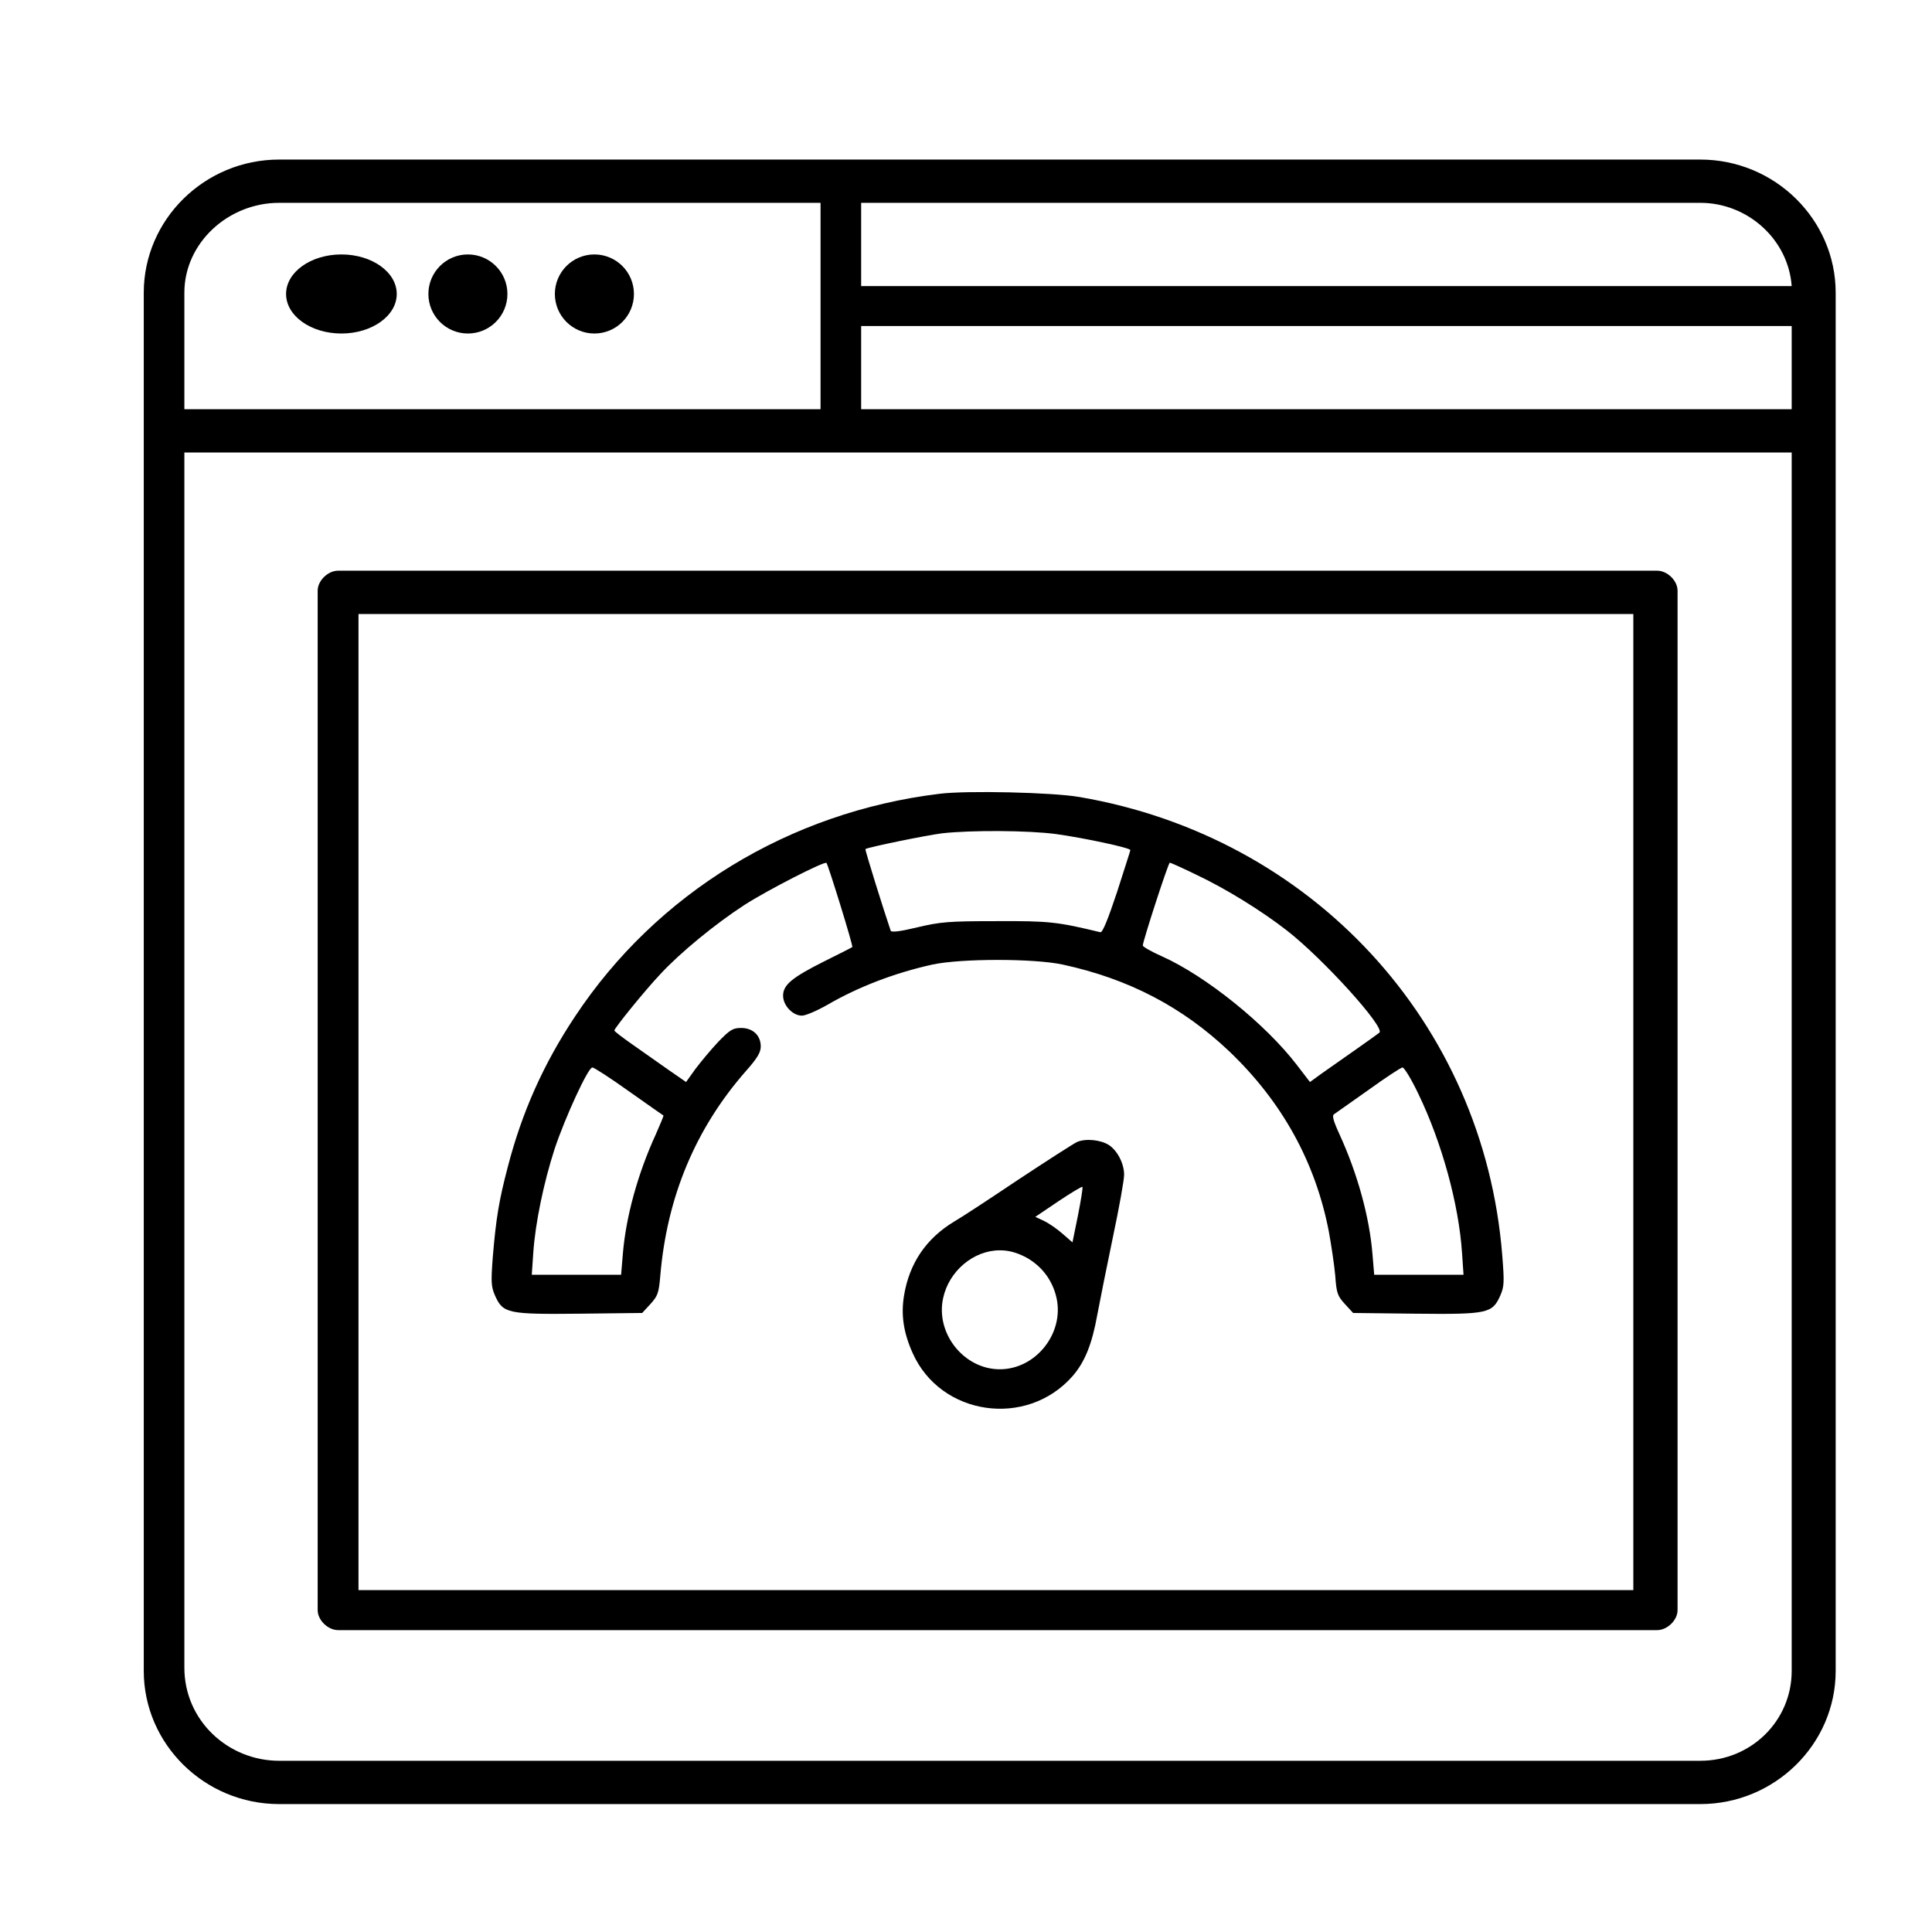
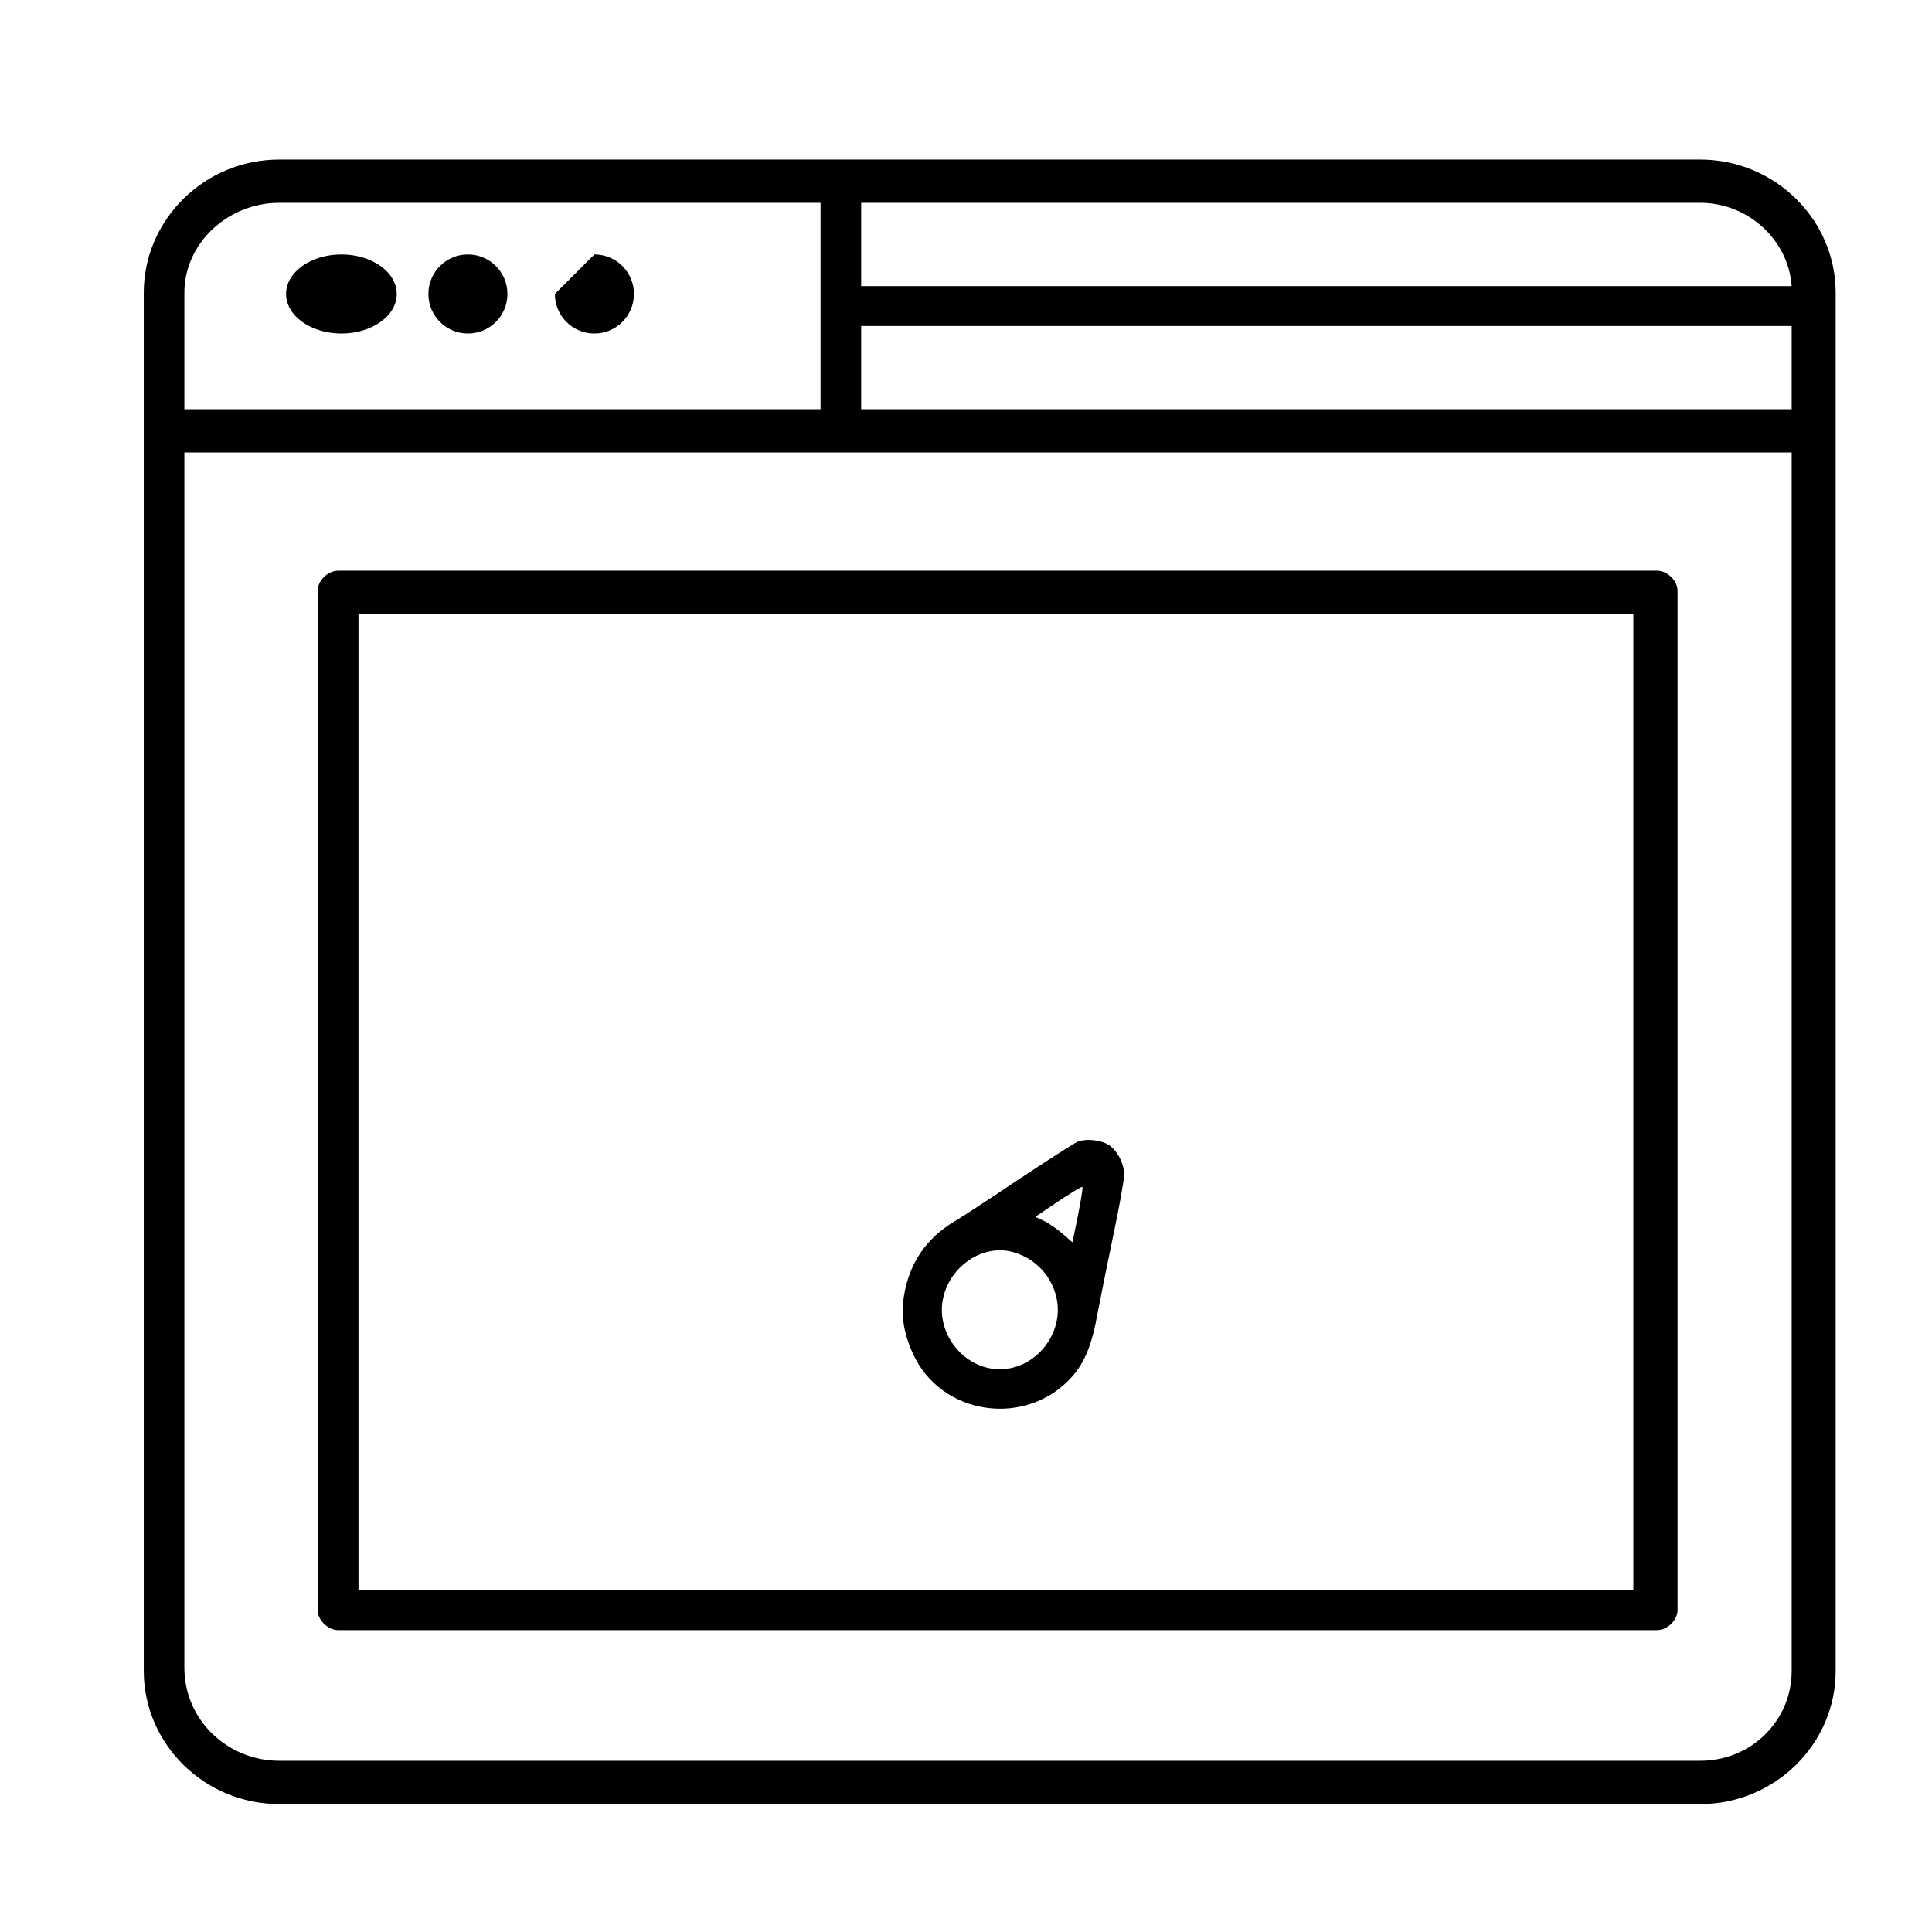
<svg xmlns="http://www.w3.org/2000/svg" width="56" height="56" viewBox="0 0 56 56" fill="none">
-   <path d="M17.229 7.375C17.862 7.375 18.375 7.888 18.375 8.521C18.375 9.154 17.862 9.667 17.229 9.667C16.596 9.667 16.083 9.154 16.083 8.521C16.083 7.888 16.596 7.375 17.229 7.375Z" fill="black" />
+   <path d="M17.229 7.375C17.862 7.375 18.375 7.888 18.375 8.521C18.375 9.154 17.862 9.667 17.229 9.667C16.596 9.667 16.083 9.154 16.083 8.521Z" fill="black" />
  <path d="M13.562 7.375C14.195 7.375 14.708 7.888 14.708 8.521C14.708 9.154 14.195 9.667 13.562 9.667C12.93 9.667 12.417 9.154 12.417 8.521C12.417 7.888 12.93 7.375 13.562 7.375Z" fill="black" />
  <path d="M9.896 7.375C10.781 7.375 11.5 7.888 11.5 8.521C11.5 9.154 10.781 9.667 9.896 9.667C9.009 9.667 8.292 9.154 8.292 8.521C8.292 7.888 9.009 7.375 9.896 7.375Z" fill="black" />
  <path d="M49.285 51.037H8.09C6.619 51.037 5.344 49.879 5.344 48.336V13.116H51.933V48.432C51.933 49.879 50.756 51.037 49.285 51.037ZM8.09 5.879H23.784V11.862H5.344V8.485C5.344 7.037 6.619 5.879 8.09 5.879ZM51.933 8.292H24.961V5.879H49.285C50.659 5.879 51.835 6.941 51.933 8.292ZM24.961 9.45H51.933V11.862H24.961V9.45ZM49.285 4.625H8.09C5.932 4.625 4.167 6.362 4.167 8.485V48.432C4.167 50.555 5.932 52.292 8.09 52.292H49.285C51.443 52.292 53.208 50.555 53.208 48.432V8.485C53.208 6.362 51.443 4.625 49.285 4.625Z" fill="black" />
  <path d="M47.343 46.091H10.391V17.797H47.343V46.091ZM48.033 16.542H9.8C9.504 16.542 9.208 16.831 9.208 17.121V46.671C9.208 46.96 9.504 47.25 9.8 47.25H48.033C48.329 47.25 48.625 46.96 48.625 46.671V17.121C48.625 16.831 48.329 16.542 48.033 16.542Z" fill="black" />
-   <path d="M27.228 23.009C22.878 23.538 19.031 25.891 16.665 29.467C15.752 30.841 15.127 32.242 14.717 33.83C14.465 34.788 14.379 35.303 14.285 36.419C14.228 37.17 14.235 37.292 14.35 37.556C14.58 38.071 14.717 38.1 16.809 38.078L18.614 38.057L18.851 37.8C19.067 37.563 19.096 37.478 19.139 36.977C19.333 34.688 20.16 32.714 21.612 31.055C21.95 30.676 22.051 30.504 22.051 30.333C22.051 30.011 21.821 29.796 21.483 29.796C21.245 29.796 21.159 29.846 20.814 30.204C20.598 30.433 20.303 30.791 20.152 30.991L19.886 31.363L19.369 31.005C19.081 30.805 18.614 30.476 18.333 30.276C18.046 30.075 17.808 29.896 17.808 29.868C17.808 29.803 18.686 28.716 19.139 28.237C19.721 27.608 20.735 26.778 21.583 26.227C22.252 25.798 23.899 24.954 23.956 25.012C24.006 25.069 24.74 27.436 24.704 27.451C24.69 27.465 24.323 27.651 23.891 27.865C22.964 28.33 22.698 28.545 22.698 28.86C22.698 29.145 22.978 29.439 23.244 29.439C23.352 29.439 23.683 29.296 23.985 29.124C24.884 28.602 25.933 28.201 27.026 27.958C27.868 27.779 29.967 27.779 30.801 27.958C32.721 28.373 34.274 29.189 35.626 30.469C37.157 31.928 38.128 33.68 38.517 35.697C38.588 36.09 38.675 36.662 38.703 36.977C38.739 37.485 38.768 37.563 38.984 37.8L39.221 38.057L41.026 38.078C43.118 38.1 43.255 38.071 43.485 37.556C43.6 37.292 43.607 37.177 43.542 36.369C43.003 29.639 38.028 24.253 31.29 23.102C30.521 22.966 28.004 22.909 27.228 23.009ZM30.607 24.175C31.427 24.289 32.764 24.575 32.764 24.64C32.764 24.661 32.584 25.212 32.376 25.863C32.117 26.642 31.959 27.036 31.894 27.021C30.65 26.721 30.413 26.692 28.881 26.7C27.487 26.7 27.264 26.721 26.595 26.878C26.092 27 25.84 27.029 25.818 26.979C25.631 26.435 25.064 24.625 25.085 24.611C25.142 24.561 26.847 24.211 27.314 24.153C28.155 24.06 29.788 24.068 30.607 24.175ZM34.677 25.355C35.554 25.77 36.575 26.406 37.301 26.971C38.358 27.794 40.156 29.782 39.983 29.932C39.947 29.961 39.631 30.19 39.272 30.44C38.919 30.69 38.48 30.998 38.294 31.127L37.97 31.363L37.596 30.876C36.683 29.682 34.957 28.294 33.685 27.722C33.375 27.586 33.131 27.443 33.124 27.408C33.124 27.286 33.864 25.005 33.907 25.005C33.929 25.005 34.281 25.162 34.677 25.355ZM18.233 31.634C18.772 32.014 19.218 32.328 19.232 32.335C19.239 32.343 19.139 32.586 19.009 32.879C18.484 34.023 18.139 35.282 18.053 36.355L18.003 36.949H16.708H15.414L15.457 36.319C15.515 35.454 15.759 34.281 16.076 33.301C16.385 32.378 17.046 30.941 17.169 30.941C17.219 30.941 17.693 31.248 18.233 31.634ZM41.112 31.706C41.795 33.122 42.284 34.903 42.378 36.319L42.421 36.949H41.127H39.832L39.782 36.355C39.696 35.282 39.35 34.023 38.826 32.879C38.639 32.471 38.603 32.328 38.675 32.292C38.725 32.257 39.171 31.942 39.667 31.592C40.163 31.234 40.609 30.941 40.652 30.941C40.702 30.941 40.911 31.284 41.112 31.706Z" fill="black" />
  <path d="M31.219 33.101C31.1 33.159 30.331 33.654 29.505 34.2C28.68 34.754 27.847 35.3 27.658 35.407C26.847 35.896 26.357 36.614 26.203 37.556C26.112 38.116 26.189 38.633 26.455 39.222C27.267 41.04 29.757 41.399 31.086 39.891C31.443 39.481 31.653 38.964 31.807 38.102C31.884 37.692 32.087 36.679 32.261 35.846C32.436 35.019 32.583 34.208 32.583 34.05C32.583 33.733 32.394 33.36 32.15 33.195C31.912 33.036 31.464 32.993 31.219 33.101ZM31.247 35.221L31.086 36.011L30.806 35.767C30.652 35.63 30.415 35.465 30.268 35.393L30.009 35.271L30.68 34.818C31.044 34.574 31.359 34.387 31.373 34.402C31.394 34.416 31.331 34.789 31.247 35.221ZM29.722 36.435C30.191 36.686 30.512 37.11 30.625 37.627C30.848 38.648 30.023 39.689 28.98 39.689C27.938 39.689 27.113 38.648 27.337 37.627C27.504 36.844 28.218 36.241 28.98 36.241C29.232 36.241 29.449 36.298 29.722 36.435Z" fill="black" />
</svg>